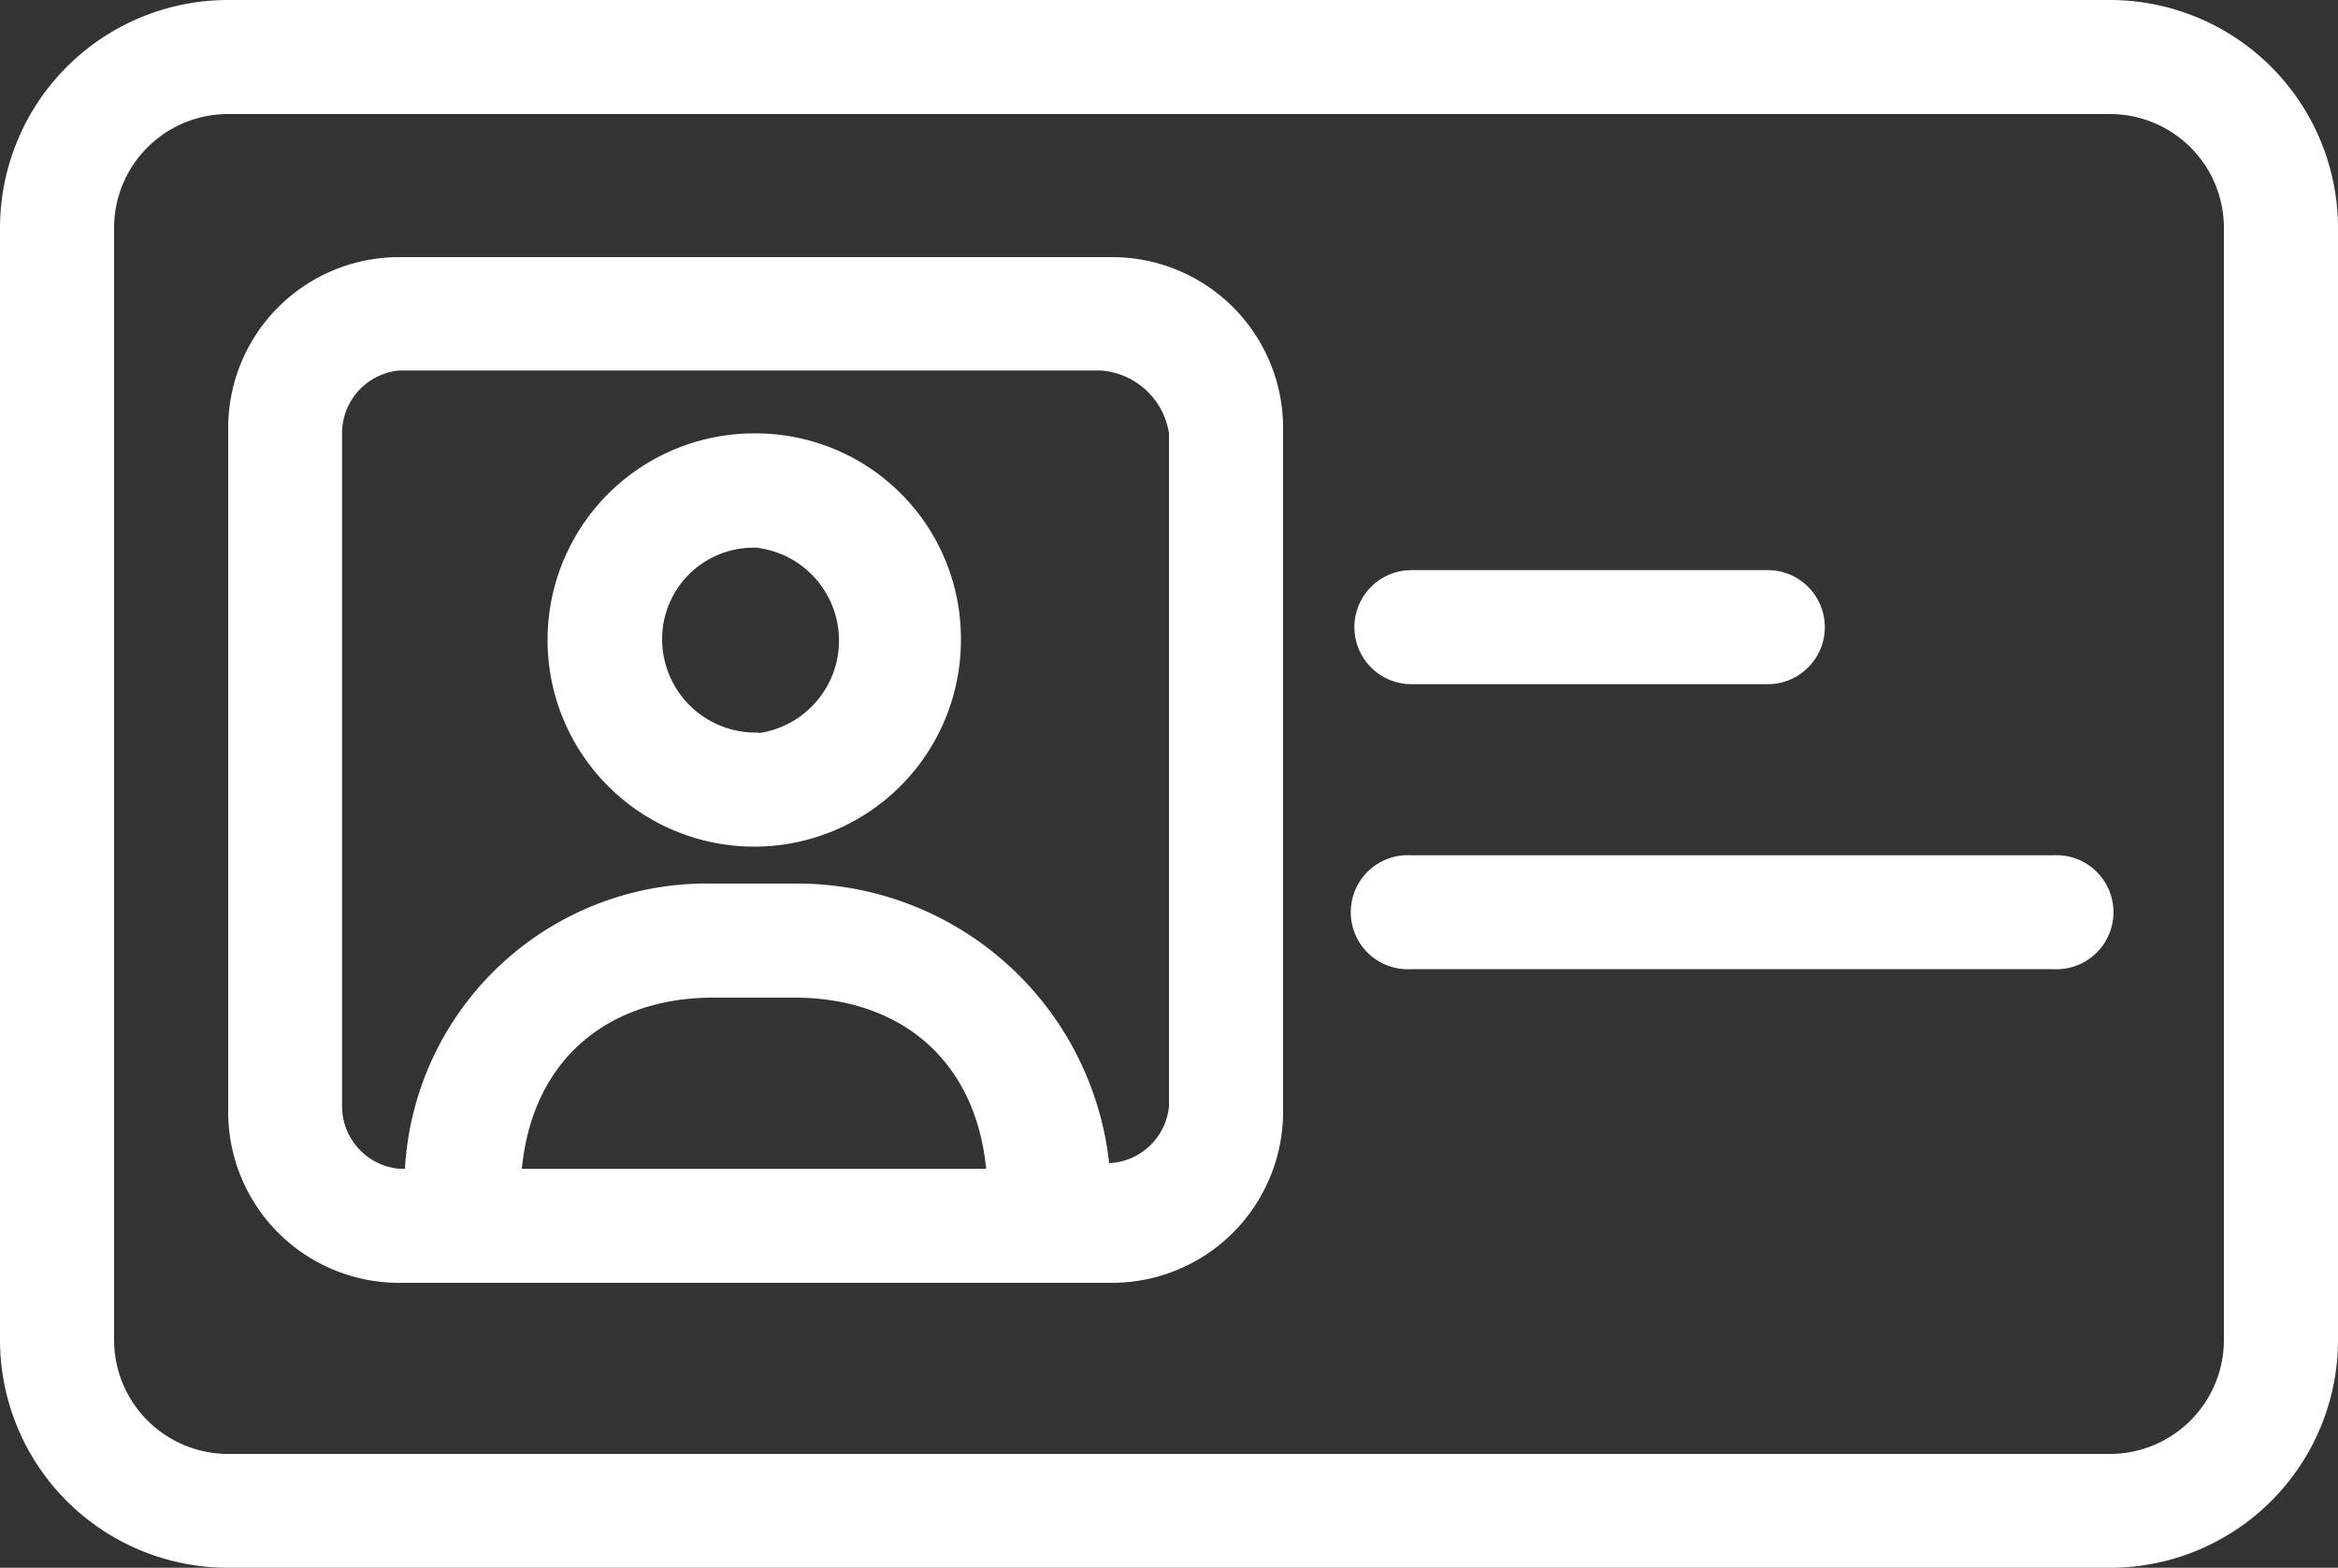
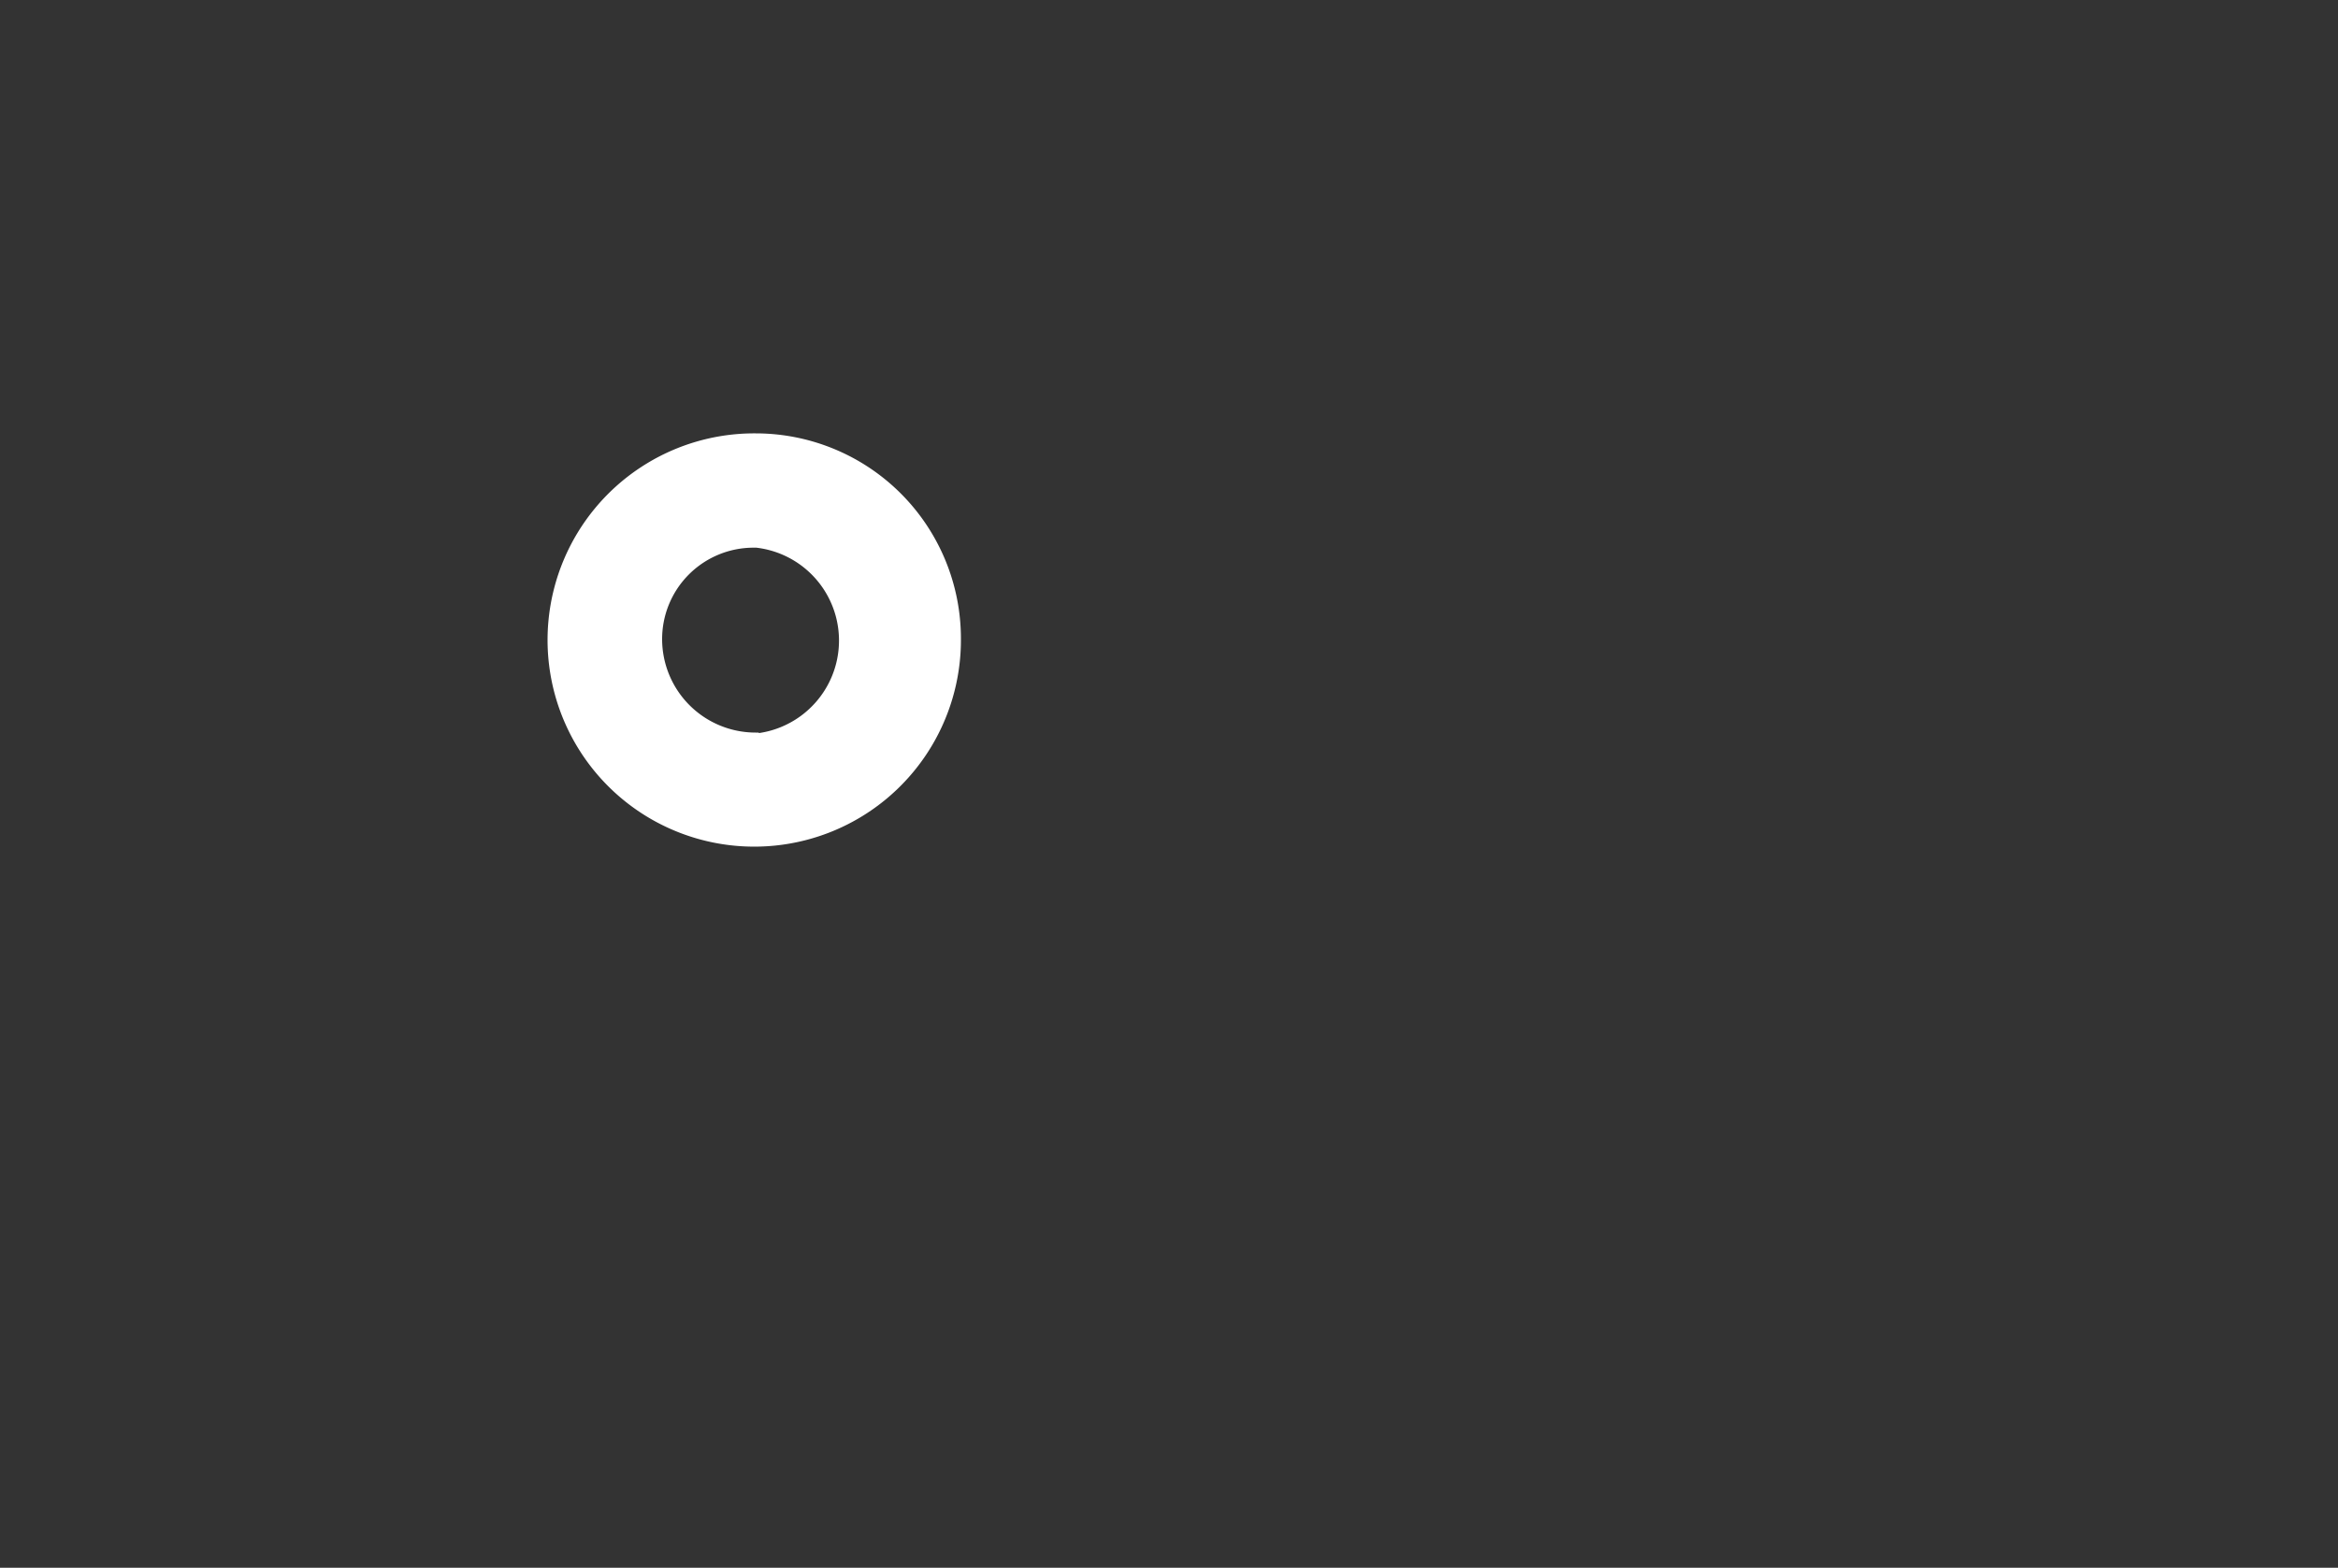
<svg xmlns="http://www.w3.org/2000/svg" viewBox="0 0 100 67.07">
  <rect x="0" y="0" width="100" height="67.07" fill="#333333" stroke="none" />
  <g fill="#fff">
-     <path d="m90.24 0h-80.48a9.76 9.76 0 0 0 -9.76 9.76v47.56a9.75 9.75 0 0 0 9.76 9.75h80.48a9.75 9.75 0 0 0 9.76-9.75v-47.56a9.76 9.76 0 0 0 -9.76-9.76zm4.88 57.32a4.88 4.88 0 0 1 -4.88 4.88h-80.48a4.88 4.88 0 0 1 -4.88-4.88v-47.56a4.87 4.87 0 0 1 4.88-4.88h80.48a4.87 4.87 0 0 1 4.88 4.88z" />
-     <path d="m87.8 36.59h-27.43a2.44 2.44 0 1 0 0 4.87h27.43a2.44 2.44 0 1 0 0-4.87z" />
-     <path d="m60.37 29.27h15.24a2.44 2.44 0 0 0 0-4.88h-15.24a2.44 2.44 0 1 0 0 4.88z" />
-     <path d="m47.56 11h-30.49a7.31 7.31 0 0 0 -7.31 7.31v29.25a7.31 7.31 0 0 0 7.31 7.32h30.49a7.32 7.32 0 0 0 7.32-7.32v-29.27a7.31 7.31 0 0 0 -7.32-7.29zm-25.24 39c.48-4.88 3.9-7.32 8.17-7.32h3.51c4.27 0 7.69 2.44 8.18 7.32zm27.68-2.68a2.69 2.69 0 0 1 -2.56 2.44 13.42 13.42 0 0 0 -13.44-11.96h-3.51a12.93 12.93 0 0 0 -13.17 12.2h-.25a2.69 2.69 0 0 1 -2.44-2.68v-28.78a2.7 2.7 0 0 1 2.44-2.69h30a3.18 3.18 0 0 1 2.93 2.69z" />
    <path d="m32.32 18.54a8.84 8.84 0 1 0 8.78 8.78 8.78 8.78 0 0 0 -8.78-8.78zm.12 12.8h-.12a4 4 0 0 1 -4-4 3.91 3.91 0 0 1 3.9-3.91h.13a4 4 0 0 1 .12 7.93z" />
  </g>
</svg>